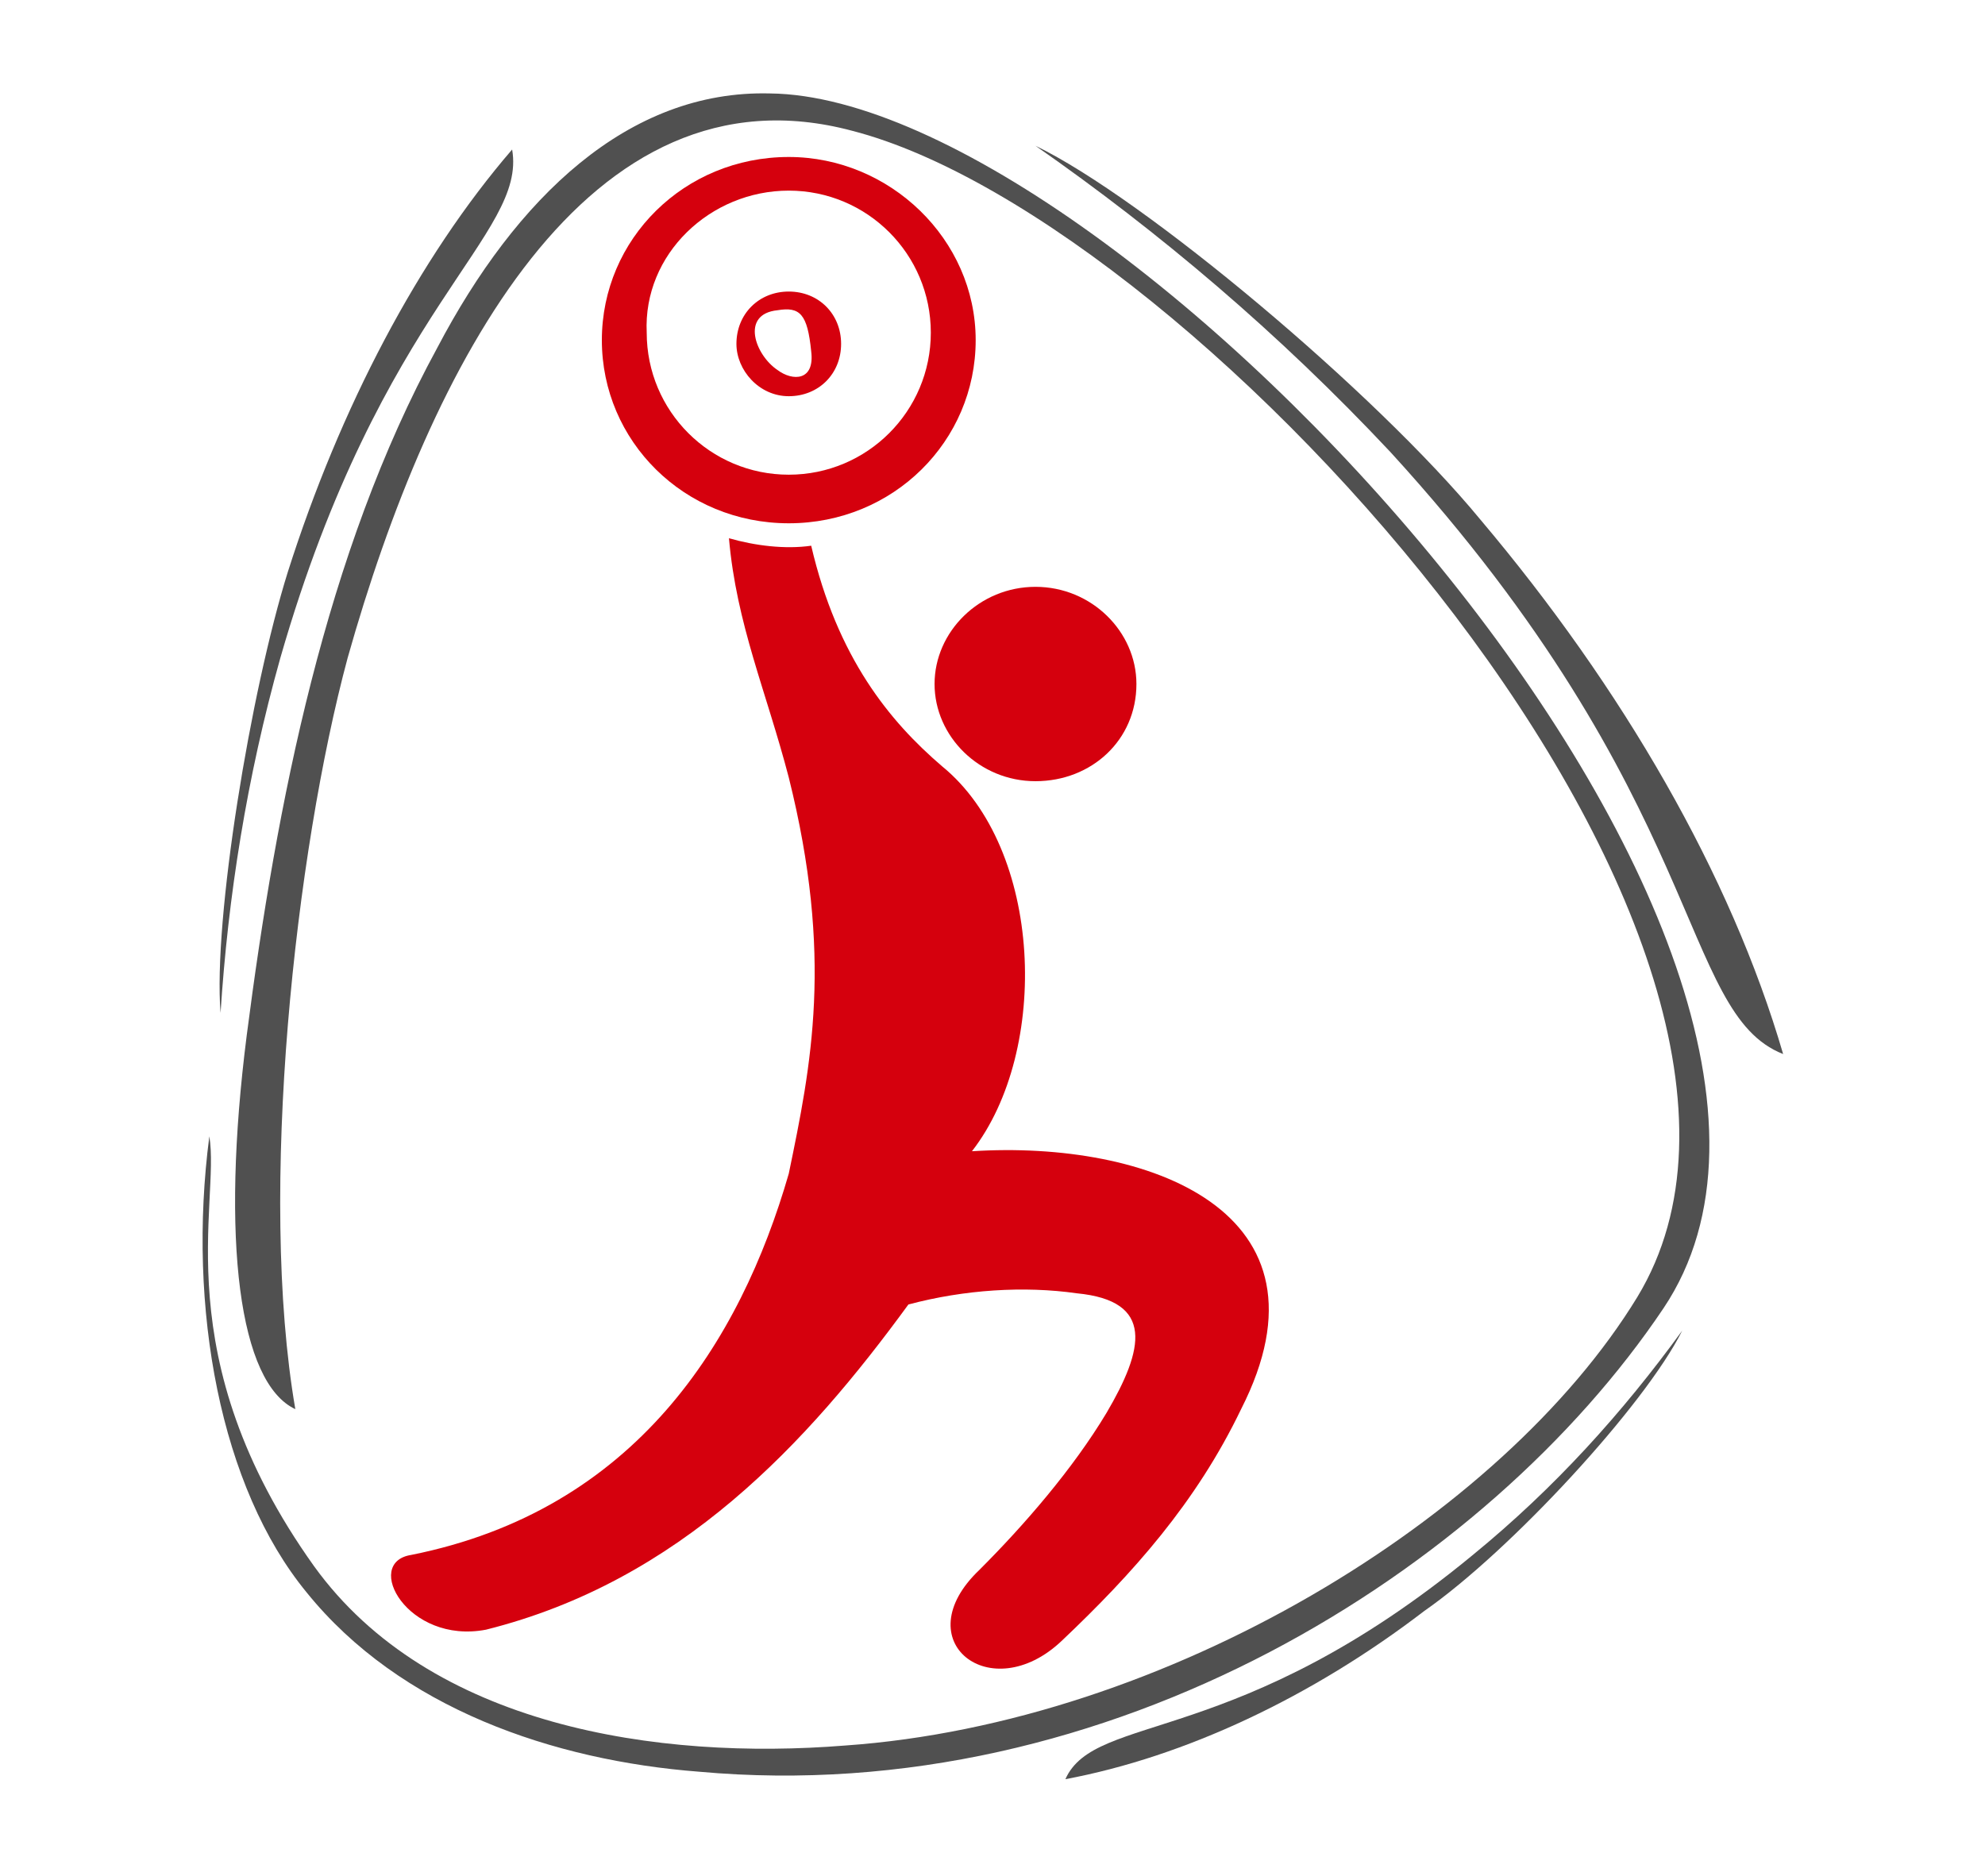
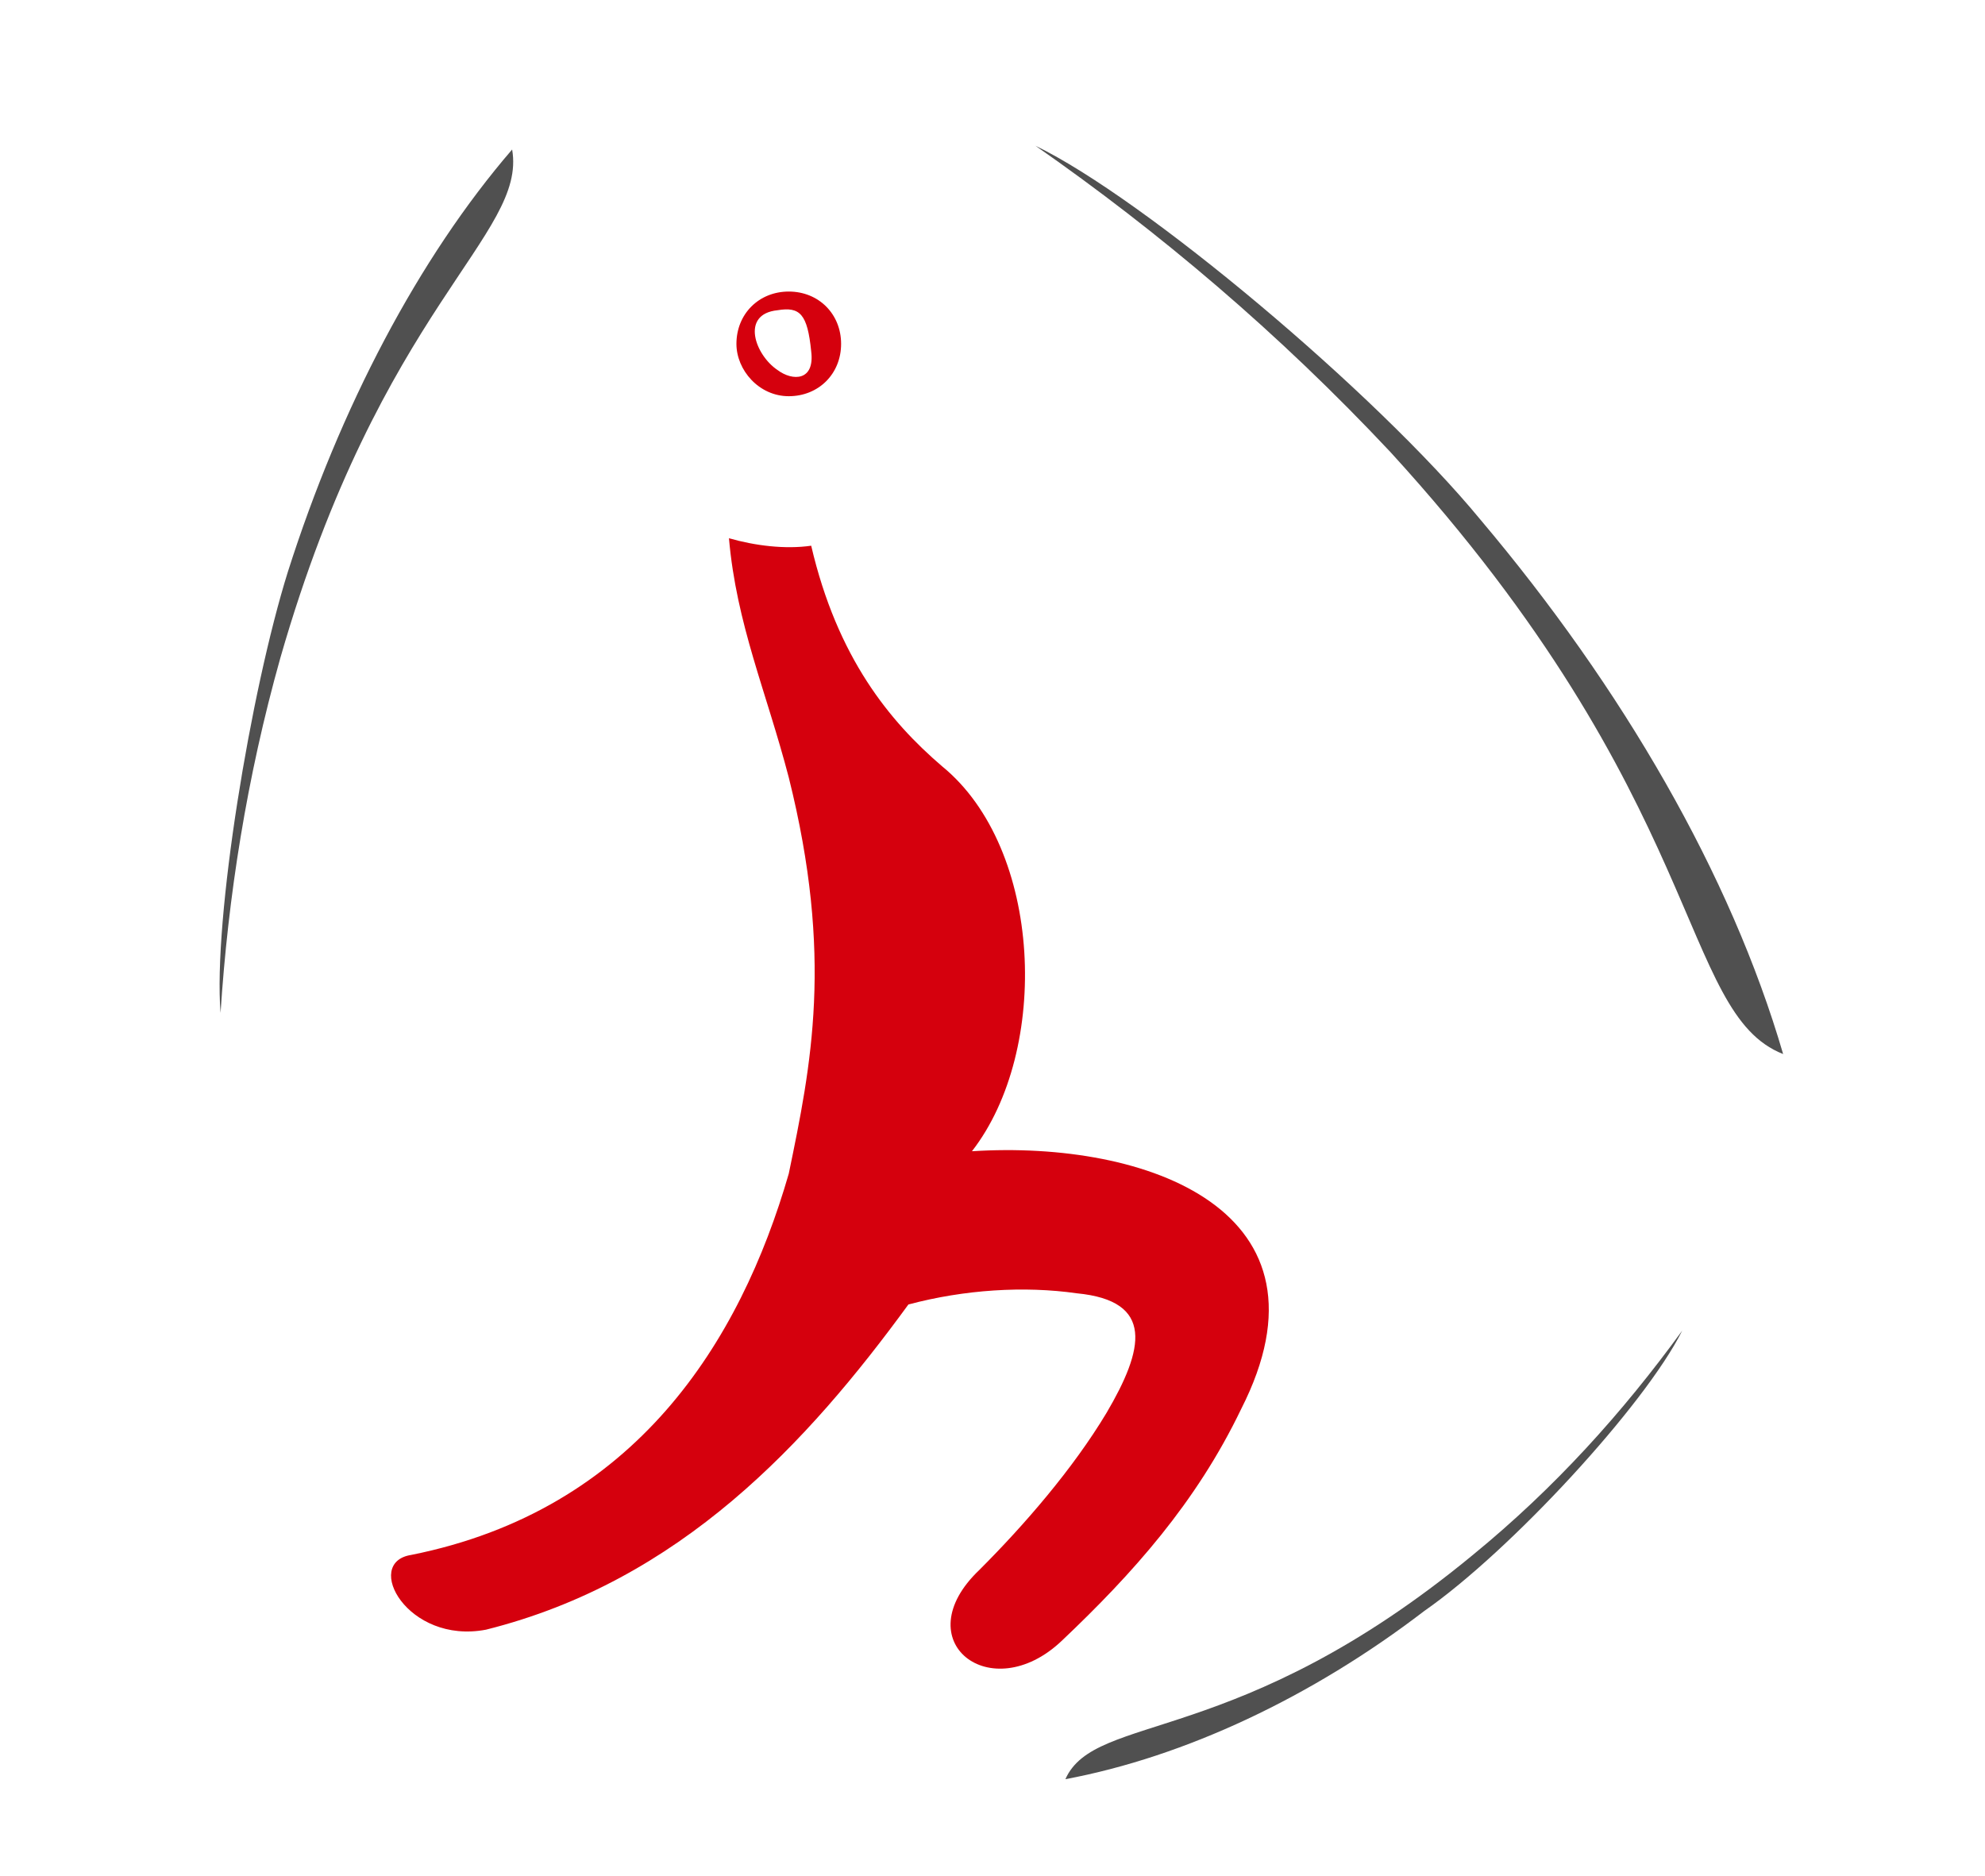
<svg xmlns="http://www.w3.org/2000/svg" xml:space="preserve" viewBox="0 0 53.1 50.2">
-   <path fill="#505050" d="M7.9 37.7c-1-5.8 0-14.9 1.4-20.1 2.2-7.8 6.4-16 13.5-14.1 9.3 2.4 26.7 21.8 21 31.2-3.6 5.9-12.6 11.4-21.2 12-5 .4-11.1-.5-14.2-4.8-4-5.6-2.5-9.7-2.8-11.5-.6 4.6.3 9.4 2.6 12.2 2.5 3.1 6.6 4.5 10.5 4.8 11 1 21.1-5.4 25.8-12.4C51 25.3 30 2.6 20.6 2.5c-3.8-.1-6.8 2.8-8.9 6.8-3 5.5-4.3 12.2-5.1 18.4-.7 5.5-.2 9.3 1.3 10z" />
  <path fill="#505050" d="M5.9 27.1c.2-3.1.7-6.3 1.6-9.5C10.2 8.2 14.1 6.3 13.7 4c-2.5 2.9-4.6 6.9-6 11.3-1 3.2-2 9.3-1.8 11.8zM45 35.6c-1.6 2.2-3.4 4.2-5.6 6-6.3 5.2-10.1 4.2-10.9 6 3.2-.6 6.6-2.2 9.6-4.5 2.3-1.6 5.9-5.5 6.9-7.5zM27.7 3.9c3.3 2.3 6.5 5 9.5 8.2 8.5 9.3 7.7 15 10.5 16.1-1.4-4.8-4.3-9.8-8.1-14.3-2.8-3.4-9-8.6-11.9-10z" />
  <path fill="#D5000D" fill-rule="evenodd" d="M11 41.6c6-1.2 8.8-5.7 10.1-10.2.6-2.9 1.2-5.8 0-10.6-.6-2.3-1.4-4.1-1.6-6.4.7.2 1.5.3 2.2.2.7 3 2.1 4.7 3.5 5.9 2.7 2.2 2.9 7.6.8 10.3 4.7-.3 9.9 1.6 7.2 6.9-1.2 2.5-2.9 4.4-4.8 6.2-1.9 1.8-4.2 0-2.2-1.9 1.2-1.2 2.5-2.7 3.4-4.2 1-1.7 1.3-3-.8-3.2-1.4-.2-3-.1-4.5.3-2.7 3.7-6.1 7.4-11.3 8.7-2.1.4-3.3-1.8-2-2z" clip-rule="evenodd" />
-   <path fill="#D5000D" fill-rule="evenodd" d="M27.7 15.7c1.5 0 2.7 1.2 2.7 2.6 0 1.5-1.2 2.6-2.7 2.6-1.5 0-2.7-1.2-2.7-2.6 0-1.4 1.2-2.6 2.7-2.6zM21.1 4.2c2.7 0 5 2.2 5 4.9s-2.2 4.9-5 4.9-5-2.2-5-4.9 2.2-4.9 5-4.9zm0 .9c2.1 0 3.8 1.7 3.8 3.8 0 2.1-1.7 3.8-3.8 3.8-2.1 0-3.8-1.7-3.8-3.8-.1-2.1 1.7-3.8 3.8-3.8z" clip-rule="evenodd" />
  <path fill="#D5000D" fill-rule="evenodd" d="M21.1 10.6c.8 0 1.4-.6 1.4-1.4 0-.8-.6-1.4-1.4-1.4-.8 0-1.4.6-1.4 1.4 0 .7.6 1.4 1.4 1.4zm.6-1.2c-.1-1-.3-1.2-.9-1.1-1 .1-.6 1.2 0 1.6.4.3 1 .3.9-.5z" clip-rule="evenodd" />
</svg>